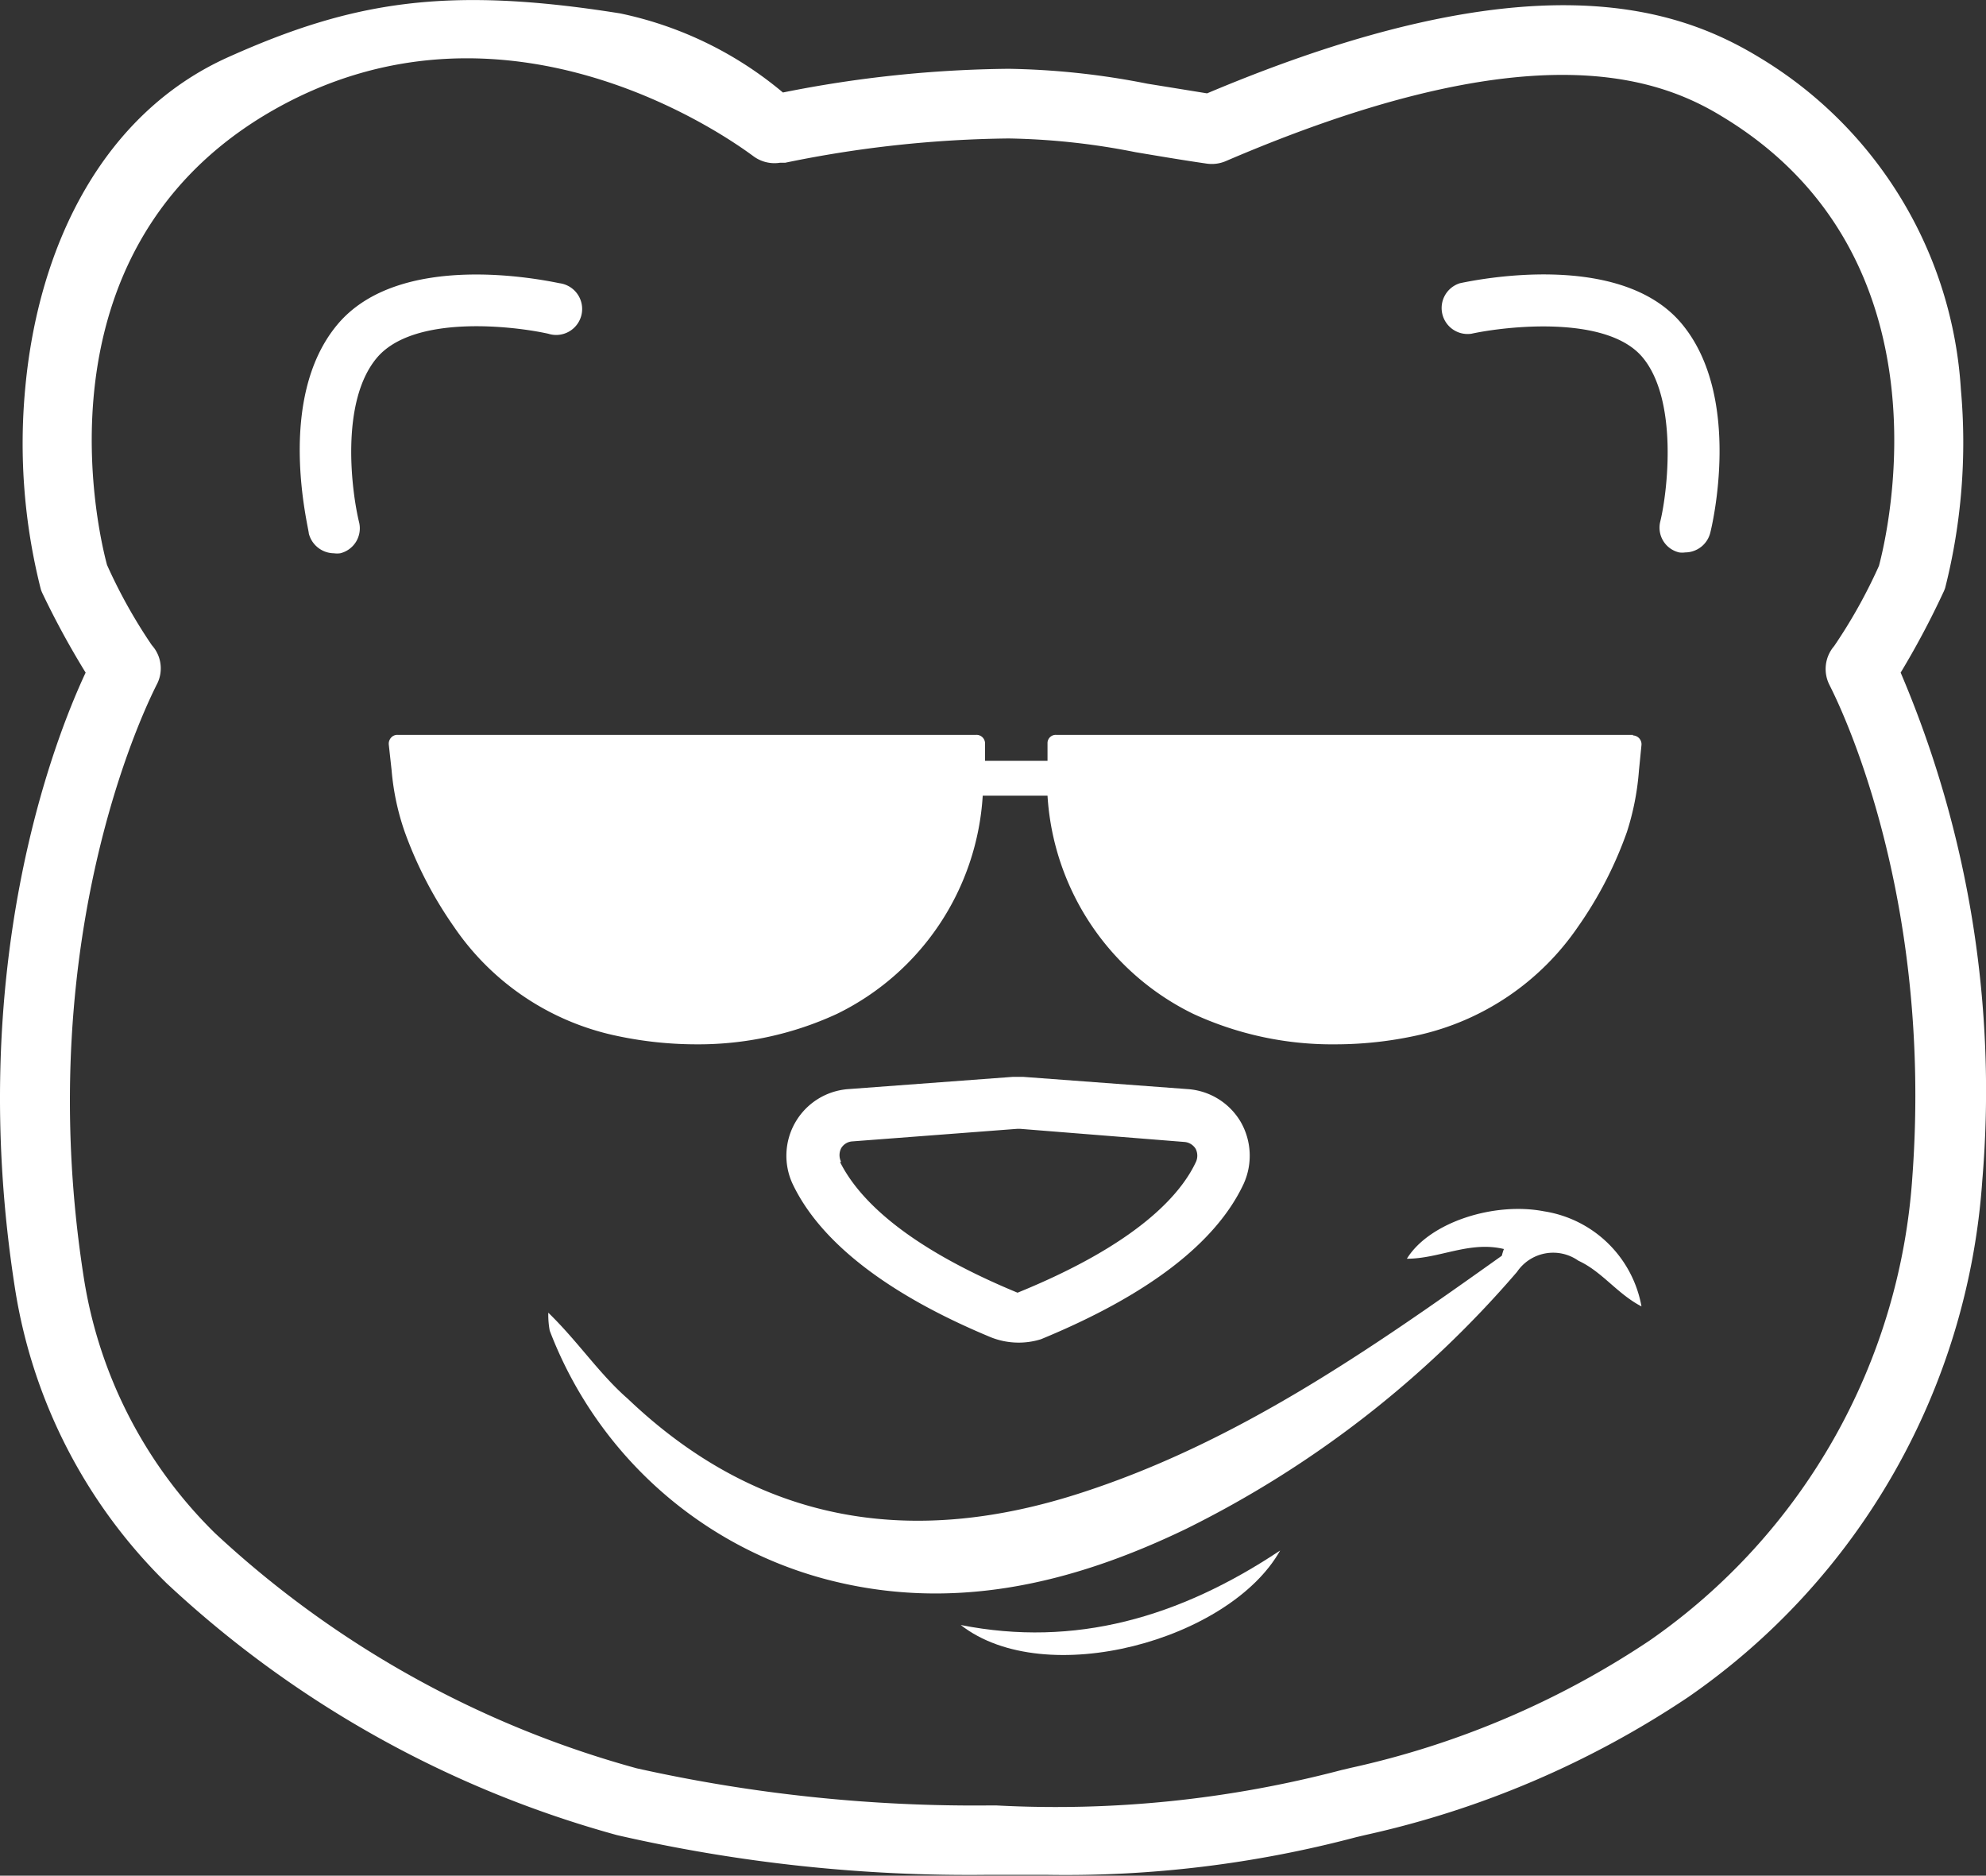
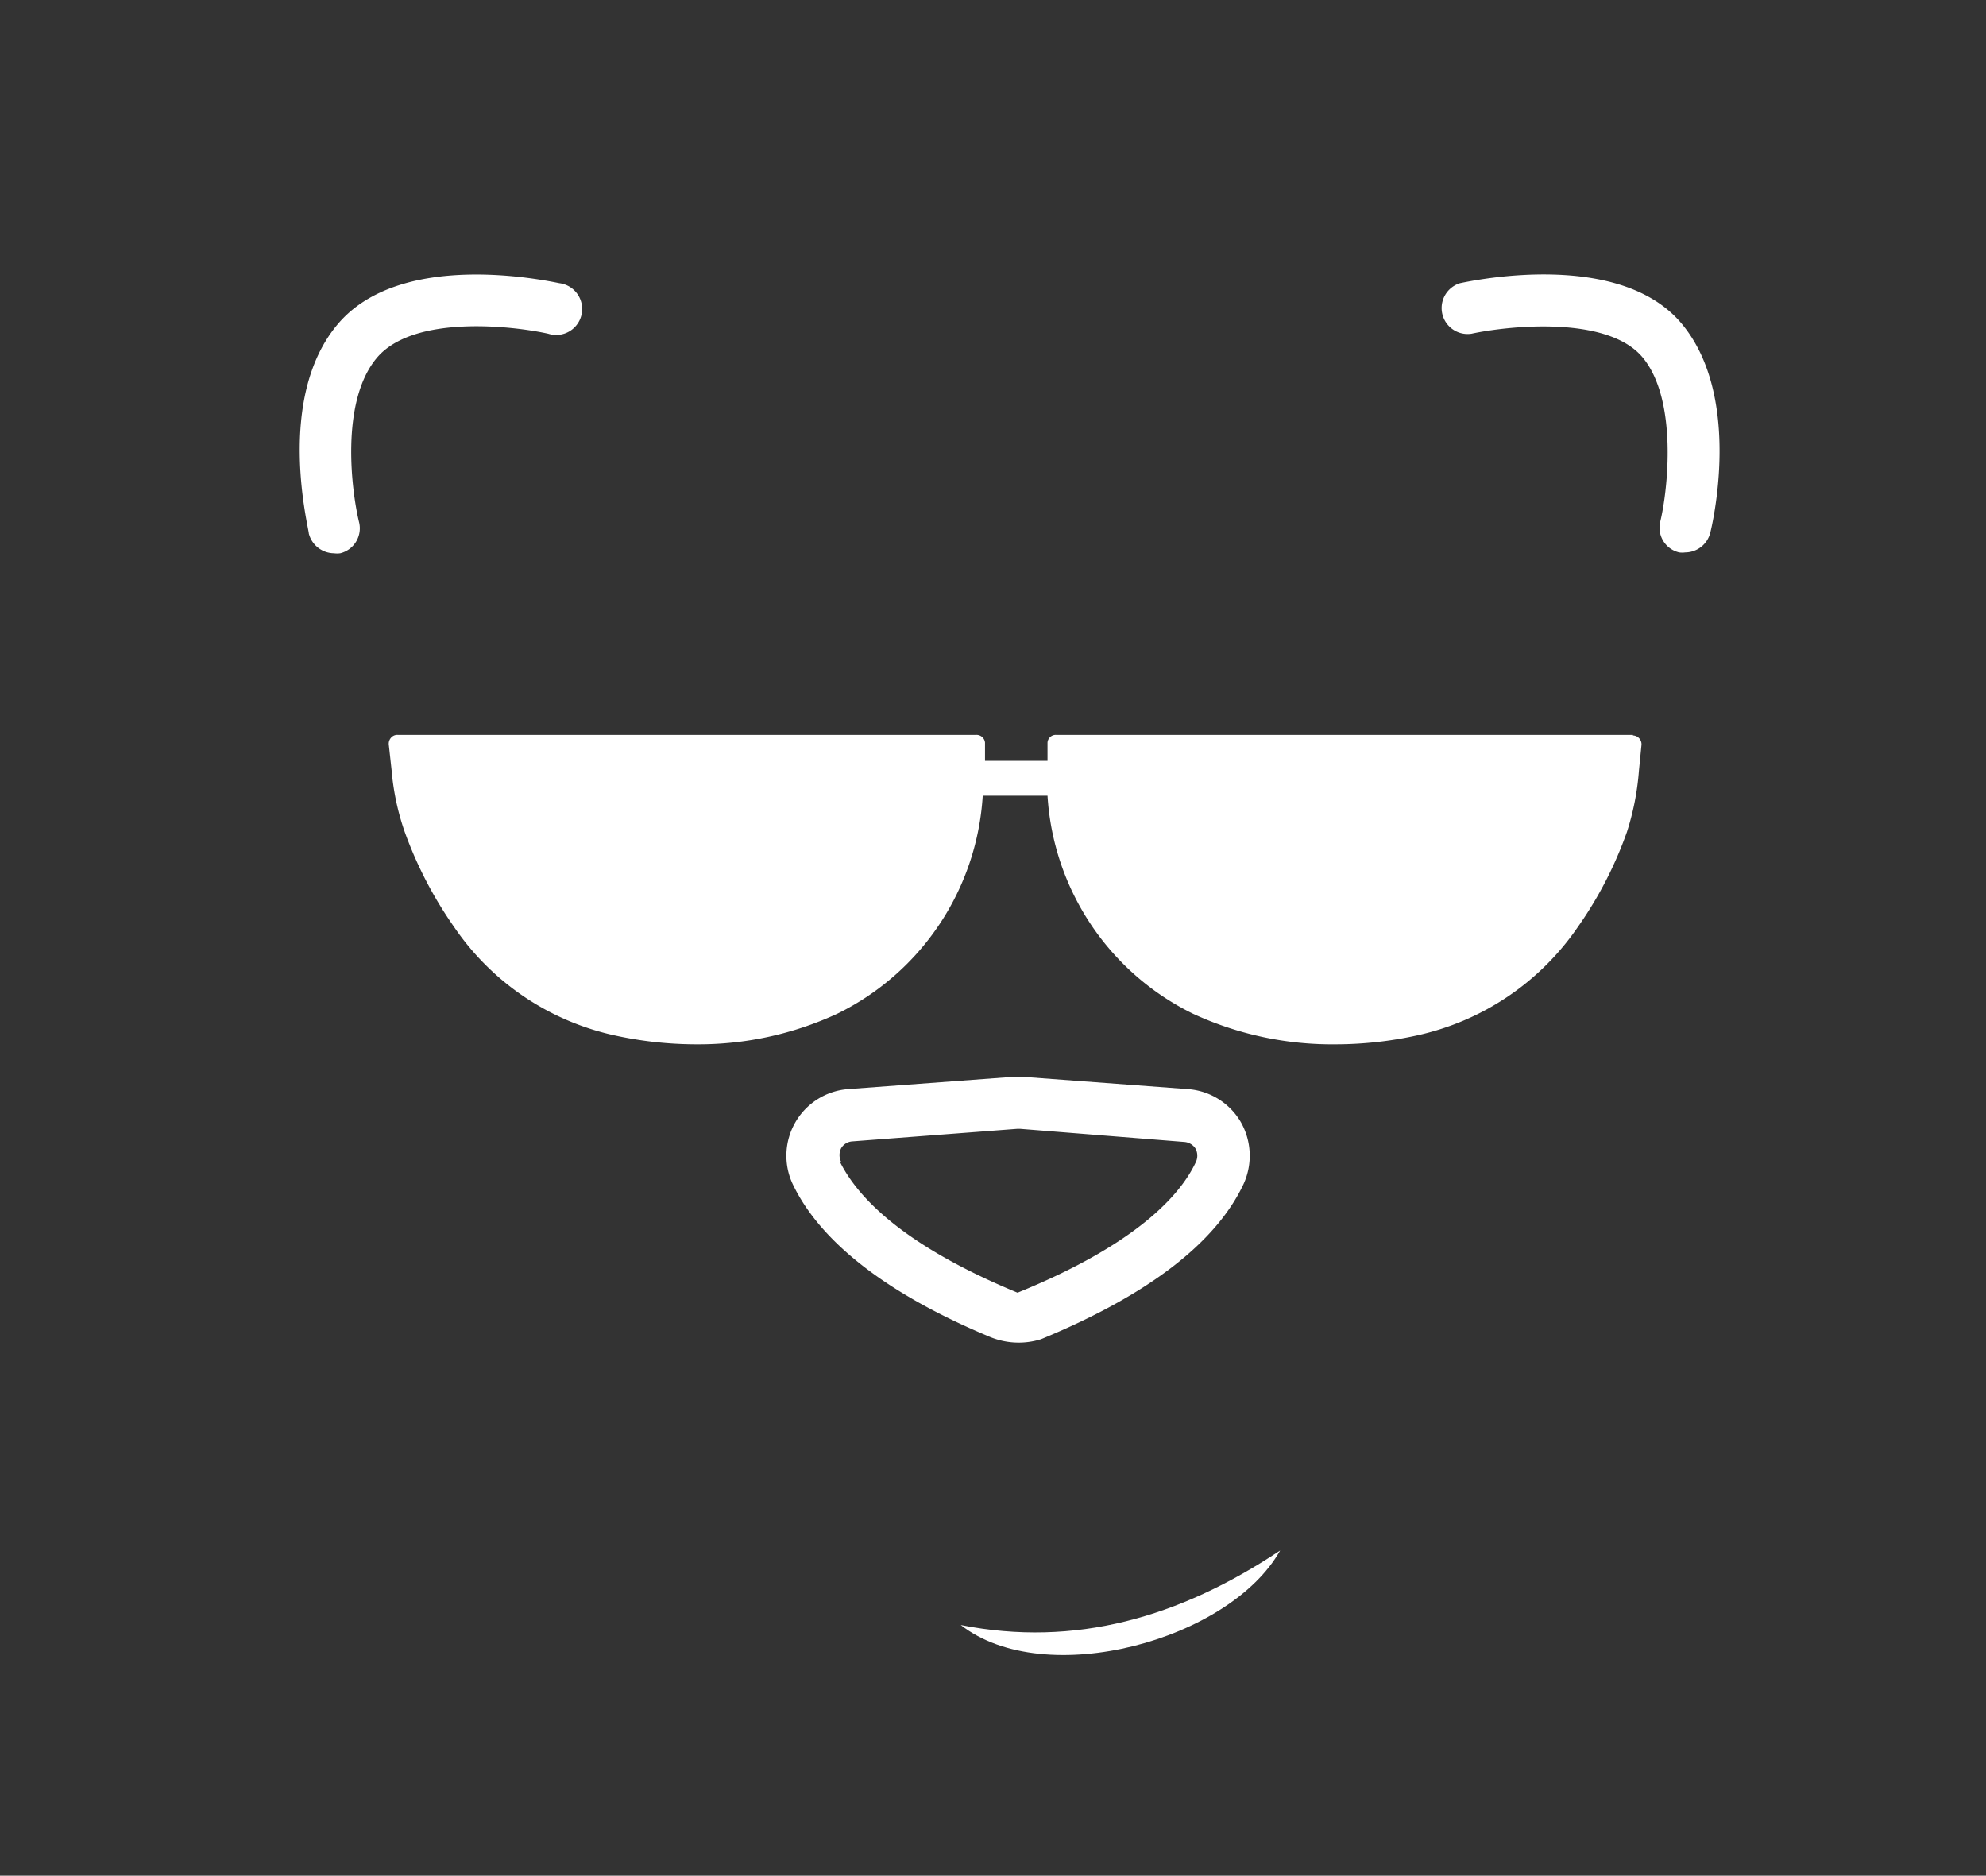
<svg xmlns="http://www.w3.org/2000/svg" viewBox="0 0 69.58 65.7">
  <rect x="0" y="0" width="69.58" height="65.7" fill="#333333" stroke="none" />
  <defs>
    <style>.cls-1{fill:#fff;}</style>
  </defs>
  <g id="Capa_2" data-name="Capa 2">
    <g id="Capa_1-2" data-name="Capa 1">
-       <path class="cls-1" d="M66.59,23.56a29.64,29.64,0,0,0,1.49-2.8,1.22,1.22,0,0,0,.07-.17,20.76,20.76,0,0,0,.55-6.95A14.61,14.61,0,0,0,61.62,2c-2.89-1.75-8-3.51-19.33,1.27l-2.1-.34a26.93,26.93,0,0,0-4.85-.52,41.93,41.93,0,0,0-7.91.83A13,13,0,0,0,21.73.47C15.65-.5,12.35.05,8,2S1.34,8.53.88,13.64a20.76,20.76,0,0,0,.55,7,1.22,1.22,0,0,0,.07.17A29.64,29.64,0,0,0,3,23.56C1.9,25.91-1.24,33.91.53,45.16a18.45,18.45,0,0,0,5.3,10.29,37.72,37.72,0,0,0,15.79,8.83h0a55.17,55.17,0,0,0,13,1.39h.23l1.79,0a39.74,39.74,0,0,0,10.88-1.32l.34-.08a33.16,33.16,0,0,0,11.28-4.82,24,24,0,0,0,10.31-18.1A37.36,37.36,0,0,0,66.59,23.56ZM67,41.22A21.52,21.52,0,0,1,57.8,57.46a30.66,30.66,0,0,1-10.46,4.46L47,62a39.32,39.32,0,0,1-12.09,1.24h-.24s0,0,0,0a54.39,54.39,0,0,1-12.36-1.3A35.41,35.41,0,0,1,7.53,53.7a16,16,0,0,1-4.59-8.92C1,32.44,5.44,24.11,5.48,24a1.21,1.21,0,0,0-.16-1.4,18.33,18.33,0,0,1-1.57-2.81C3.46,18.72,1.11,9,9.23,4.06,17.73-1.08,26,5.19,26.38,5.46a1.24,1.24,0,0,0,.95.24l.18,0a40.62,40.62,0,0,1,7.83-.85,24.64,24.64,0,0,1,4.44.48c.72.12,1.53.26,2.49.4a1.25,1.25,0,0,0,.66-.08c10.48-4.5,15-3.05,17.42-1.56C68.47,9,66.12,18.73,65.83,19.82a18.33,18.33,0,0,1-1.57,2.81A1.23,1.23,0,0,0,64.1,24C64.14,24.1,67.76,30.86,67,41.22Z" />
      <path class="cls-1" d="M36.47,46.91c3.74-1.54,6.13-3.37,7.1-5.44a2.38,2.38,0,0,0-.1-2.17,2.34,2.34,0,0,0-1.84-1.15l-5.78-.43h-.37l-5.78.43a2.34,2.34,0,0,0-1.93,3.32c.95,2,3.26,3.83,6.87,5.34A2.63,2.63,0,0,0,36.47,46.91Zm-7-6.21a.53.53,0,0,1,0-.48.49.49,0,0,1,.39-.24l5.78-.44h.1L41.5,40a.51.51,0,0,1,.39.24.53.53,0,0,1,0,.48c-.54,1.14-2.06,2.86-6.24,4.56C31.49,43.56,30,41.84,29.43,40.7Z" />
      <path class="cls-1" d="M19.21,11.69a.91.91,0,1,0,.39-1.77C19,9.8,14,8.76,11.82,11.37s-1,7.13-1,7.32a.92.92,0,0,0,.88.69.83.83,0,0,0,.22,0,.9.9,0,0,0,.66-1.09c-.26-1.07-.67-4.19.61-5.74S18,11.42,19.21,11.69Z" />
      <path class="cls-1" d="M51.15,9.92a.91.91,0,0,0,.4,1.77c1.25-.27,4.76-.66,6,.83s.88,4.67.62,5.74a.89.89,0,0,0,.66,1.09.76.76,0,0,0,.21,0,.91.91,0,0,0,.88-.69c.05-.19,1.15-4.74-1-7.32S51.72,9.8,51.15,9.92Z" />
      <path class="cls-1" d="M57.21,25.74H37a.29.29,0,0,0-.3.27s0,.25,0,.64H34.51c0-.39,0-.63,0-.64a.3.3,0,0,0-.31-.27H13.93a.29.29,0,0,0-.23.1.32.32,0,0,0-.08.23l.1.91a8.78,8.78,0,0,0,.46,2.16,14.12,14.12,0,0,0,1.73,3.33,9.17,9.17,0,0,0,5.59,3.79,13.42,13.42,0,0,0,2.89.32,11.56,11.56,0,0,0,4.94-1.07,9.12,9.12,0,0,0,5.1-7.64H36.7a9.12,9.12,0,0,0,5.1,7.64,11.61,11.61,0,0,0,5,1.07,13.32,13.32,0,0,0,2.88-.32,9.21,9.21,0,0,0,5.6-3.79A13.72,13.72,0,0,0,57,29.14,9.26,9.26,0,0,0,57.42,27l.09-.91a.31.31,0,0,0-.3-.33Z" />
-       <path class="cls-1" d="M52.69,43.75c-1.21-.29-2.25.34-3.4.34.79-1.28,3.06-2,4.81-1.66a4.11,4.11,0,0,1,3.41,3.33c-.85-.44-1.38-1.22-2.21-1.6a1.53,1.53,0,0,0-2.15.39,36.75,36.75,0,0,1-11.59,9c-4,1.93-8.21,2.94-12.65,1.76a14.27,14.27,0,0,1-9.65-8.7,3.07,3.07,0,0,1-.05-.63C20.26,47,21,48.13,22,49c4.63,4.41,10,5.21,15.91,3.28,5.45-1.77,10.08-5,14.7-8.29C52.62,44,52.63,43.9,52.69,43.75Z" />
      <path class="cls-1" d="M33.66,56.92c4,.79,7.66-.26,11.19-2.61C43.09,57.45,36.62,59.23,33.66,56.92Z" />
    </g>
  </g>
</svg>